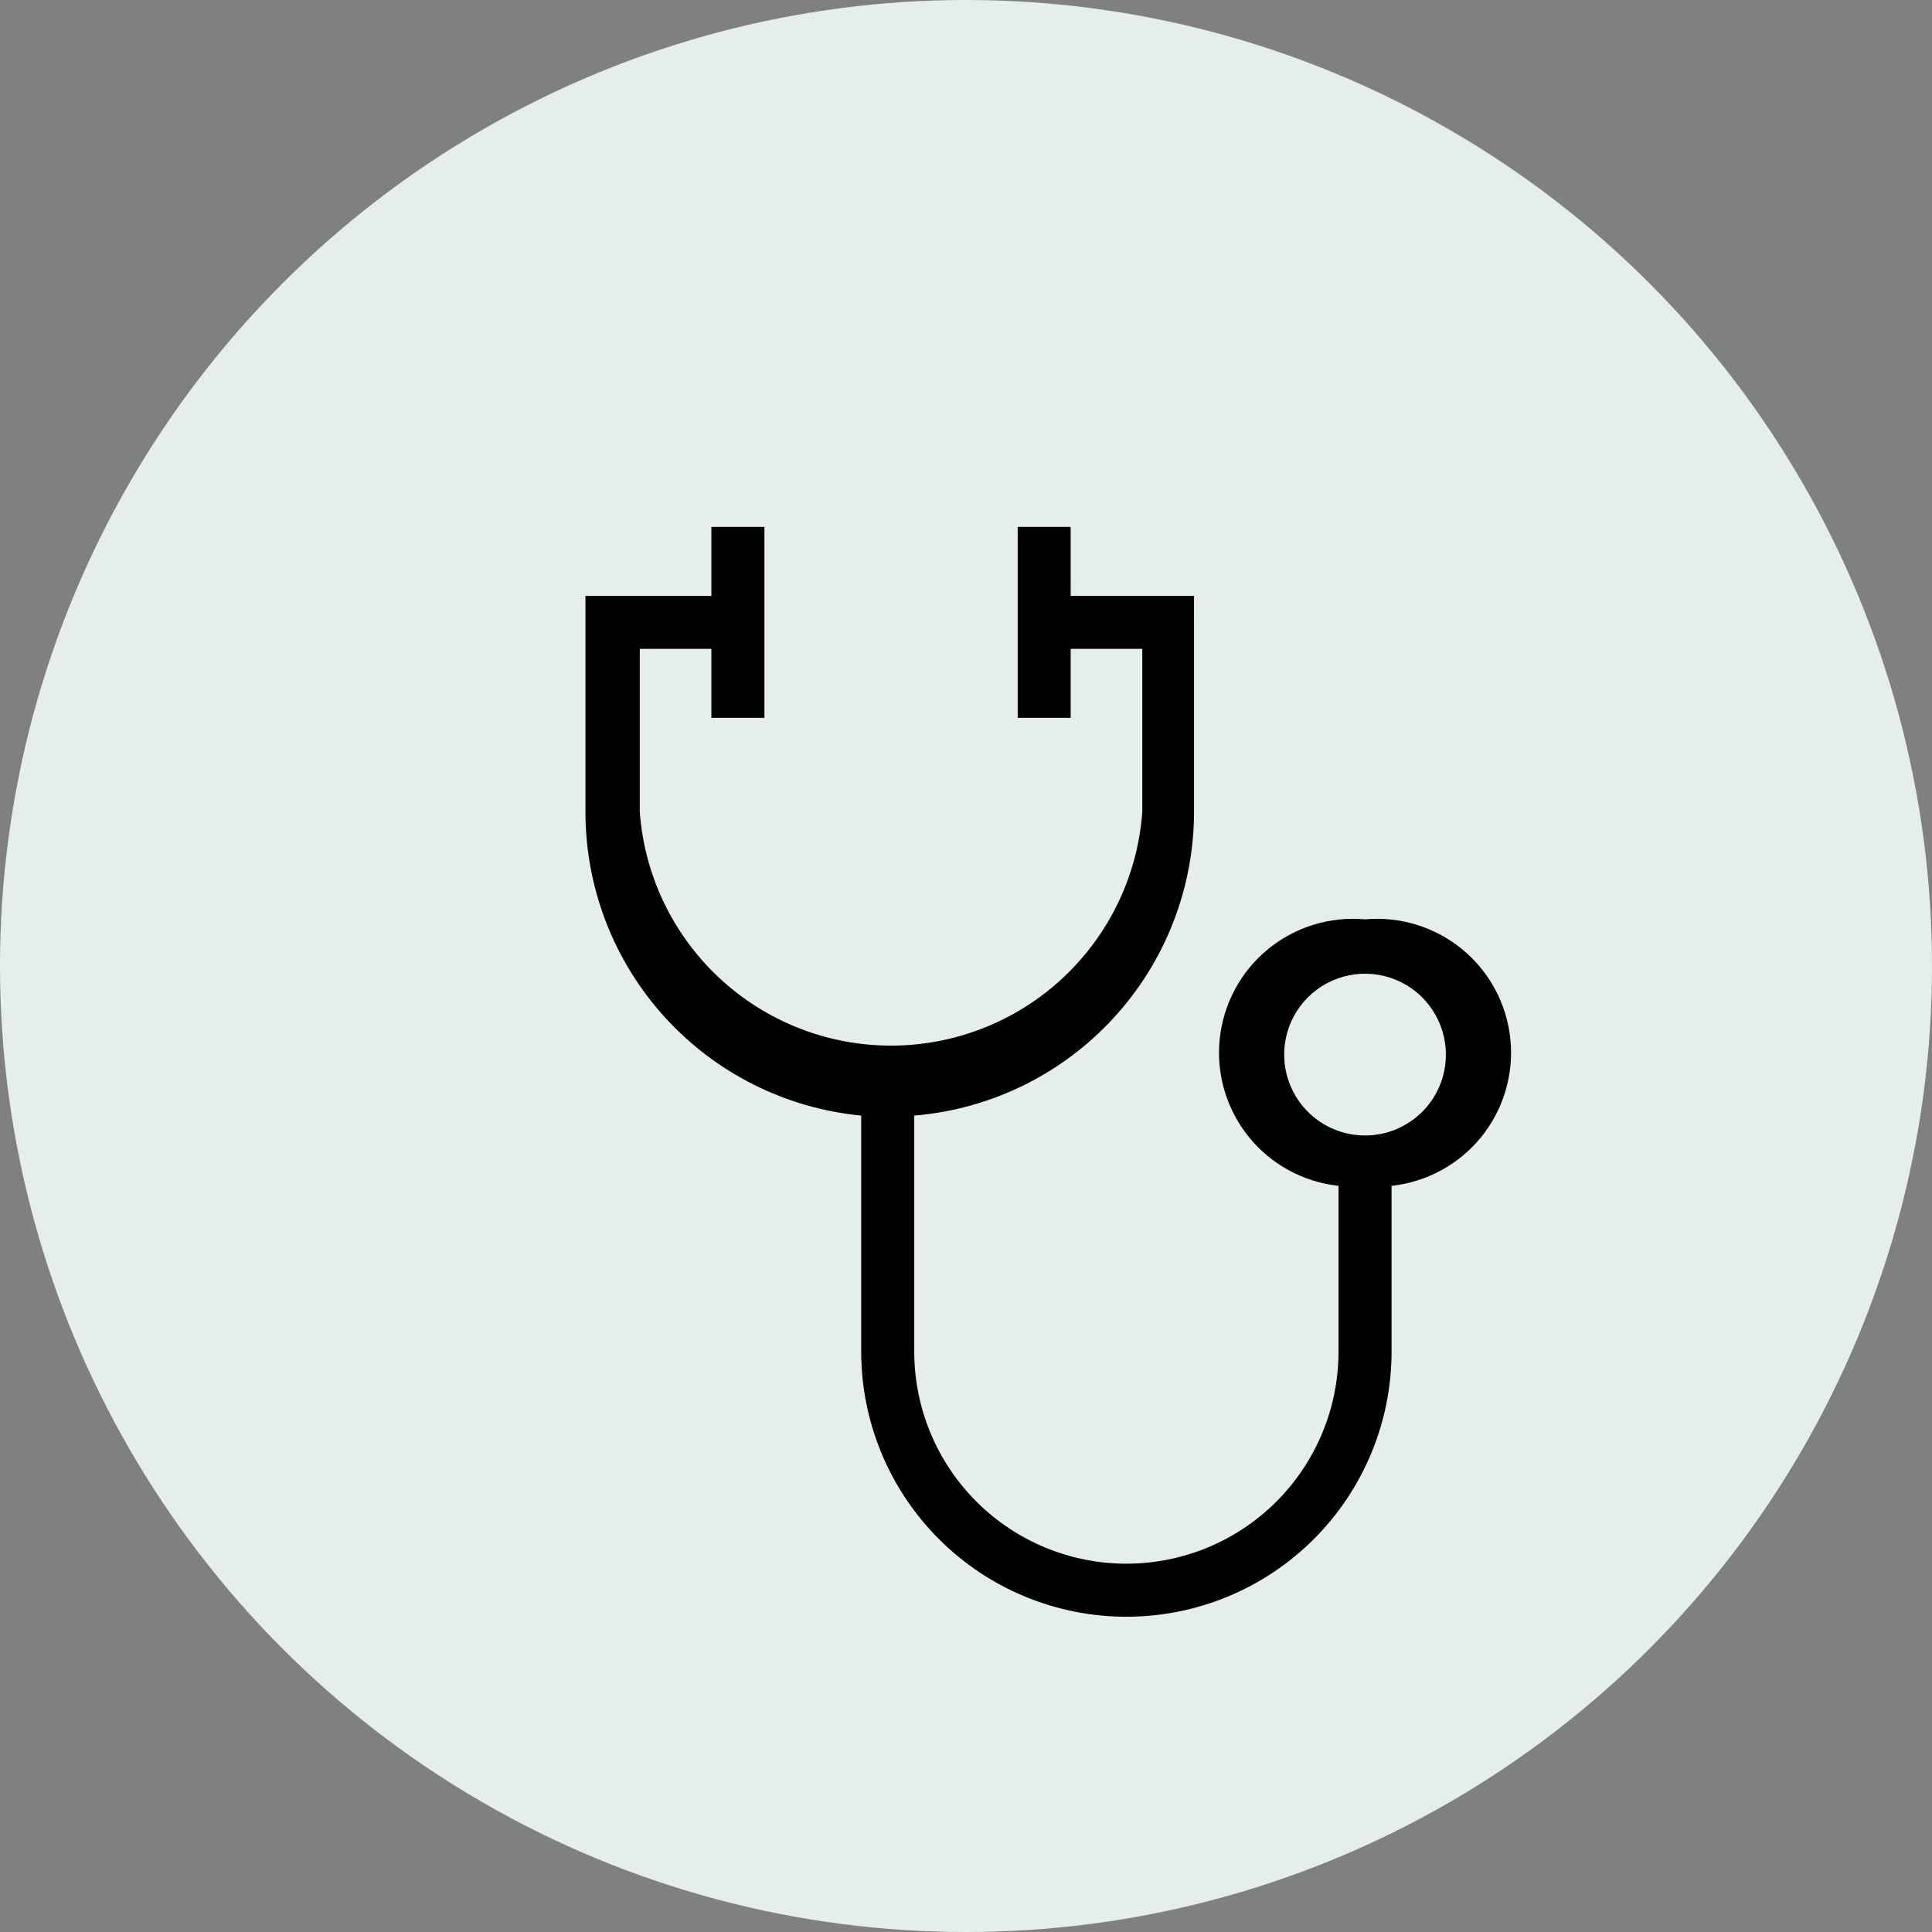
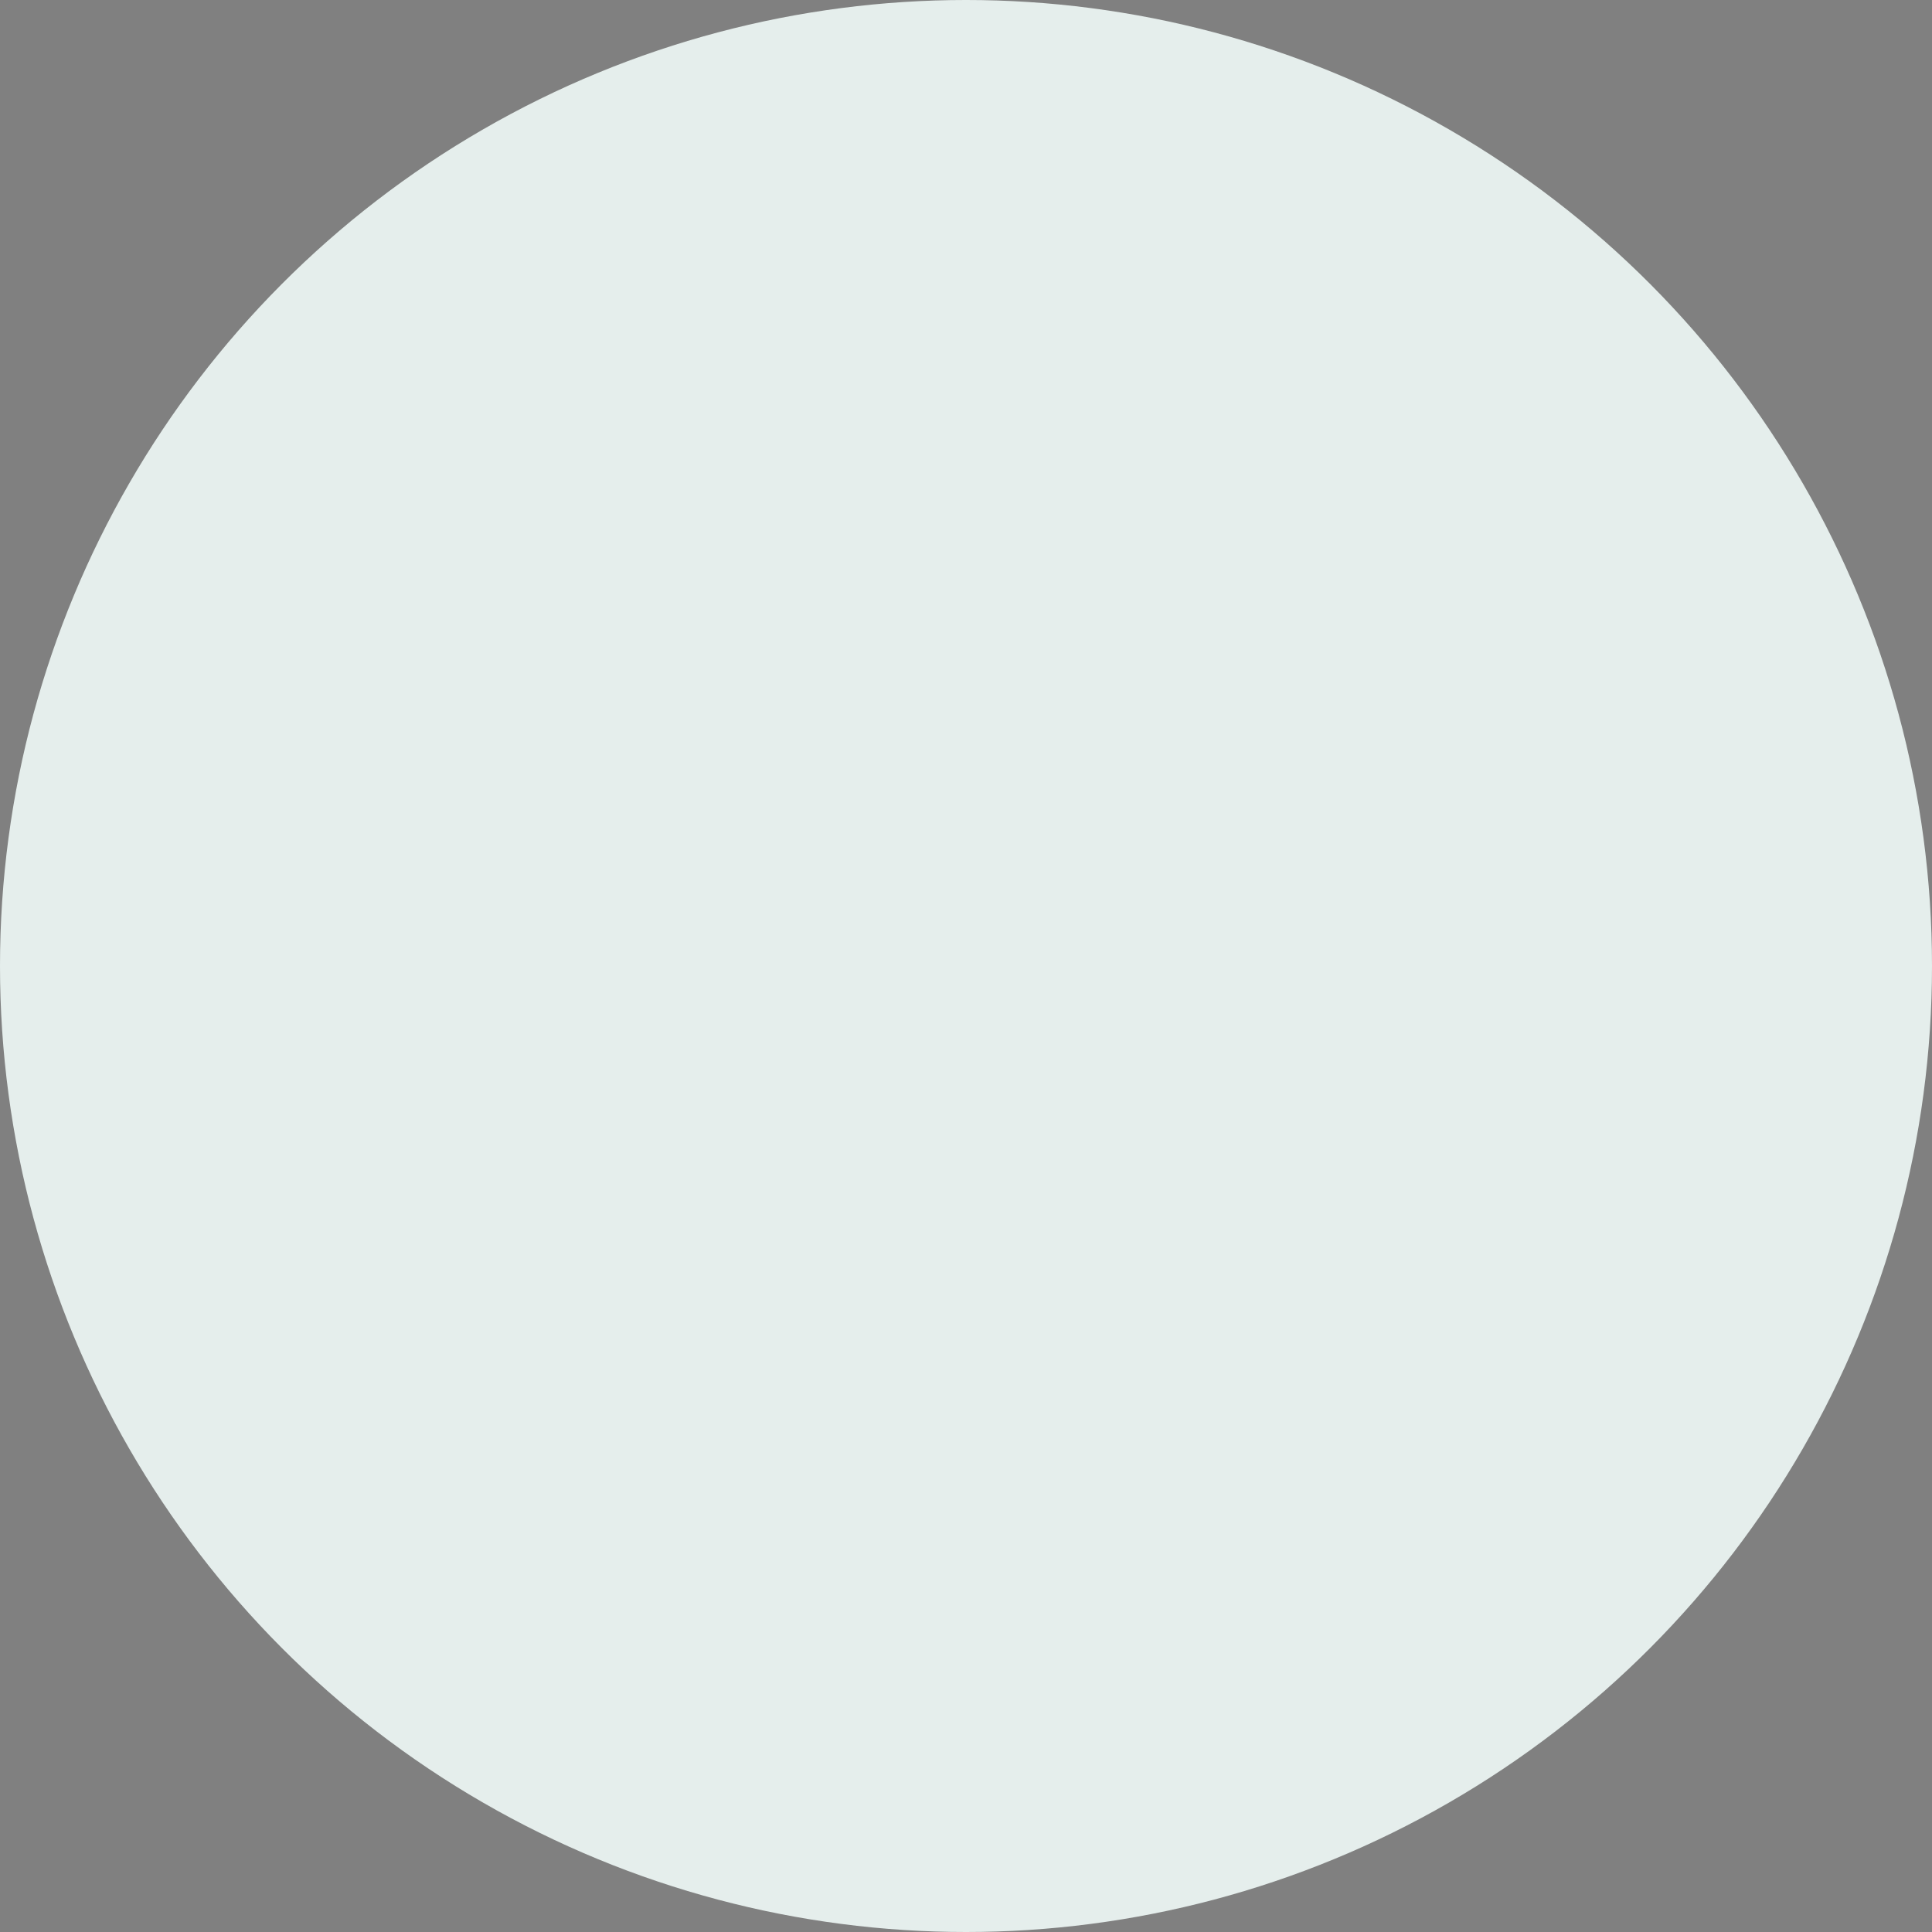
<svg xmlns="http://www.w3.org/2000/svg" width="33" height="33" viewBox="0 0 33 33" fill="none">
  <rect x="0" y="0" width="33" height="33" fill="#808080" stroke="none" />
  <circle cx="16.5" cy="16.5" r="16.5" fill="#E5EEEC" />
-   <path d="M23.316 15.703C22.715 15.649 22.117 15.834 21.652 16.218C21.187 16.602 20.893 17.154 20.833 17.755C20.773 18.355 20.953 18.954 21.333 19.423C21.713 19.891 22.263 20.19 22.863 20.255V23.086C22.863 24.047 22.481 24.968 21.802 25.648C21.122 26.327 20.201 26.709 19.239 26.709C18.279 26.709 17.357 26.327 16.677 25.648C15.998 24.968 15.616 24.047 15.616 23.086V19.055C16.918 18.947 18.131 18.354 19.016 17.393C19.901 16.433 20.393 15.175 20.395 13.869V10.178H18.288V9H17.383V12.261H18.288V11.083H19.511V13.869C19.433 14.953 18.946 15.967 18.15 16.708C17.354 17.448 16.307 17.86 15.22 17.86C14.133 17.86 13.086 17.448 12.29 16.708C11.494 15.967 11.007 14.953 10.928 13.869V11.083H12.151V12.261H13.057V9H12.151V10.178H10V13.869C10 15.164 10.482 16.413 11.353 17.372C12.224 18.331 13.421 18.931 14.71 19.055V23.086C14.71 24.287 15.188 25.439 16.037 26.288C16.886 27.138 18.038 27.615 19.239 27.615C20.441 27.615 21.593 27.138 22.442 26.288C23.291 25.439 23.769 24.287 23.769 23.086V20.255C24.368 20.19 24.918 19.891 25.299 19.423C25.679 18.954 25.858 18.355 25.799 17.755C25.739 17.154 25.445 16.602 24.98 16.218C24.515 15.834 23.917 15.649 23.316 15.703ZM23.316 19.395C23.043 19.395 22.776 19.314 22.548 19.162C22.321 19.01 22.144 18.794 22.04 18.542C21.935 18.289 21.908 18.012 21.961 17.744C22.014 17.476 22.146 17.23 22.339 17.036C22.532 16.843 22.778 16.712 23.046 16.658C23.314 16.605 23.592 16.632 23.845 16.737C24.097 16.841 24.313 17.018 24.464 17.246C24.616 17.473 24.697 17.74 24.697 18.013C24.697 18.38 24.552 18.731 24.293 18.99C24.034 19.249 23.682 19.395 23.316 19.395Z" fill="black" />
</svg>